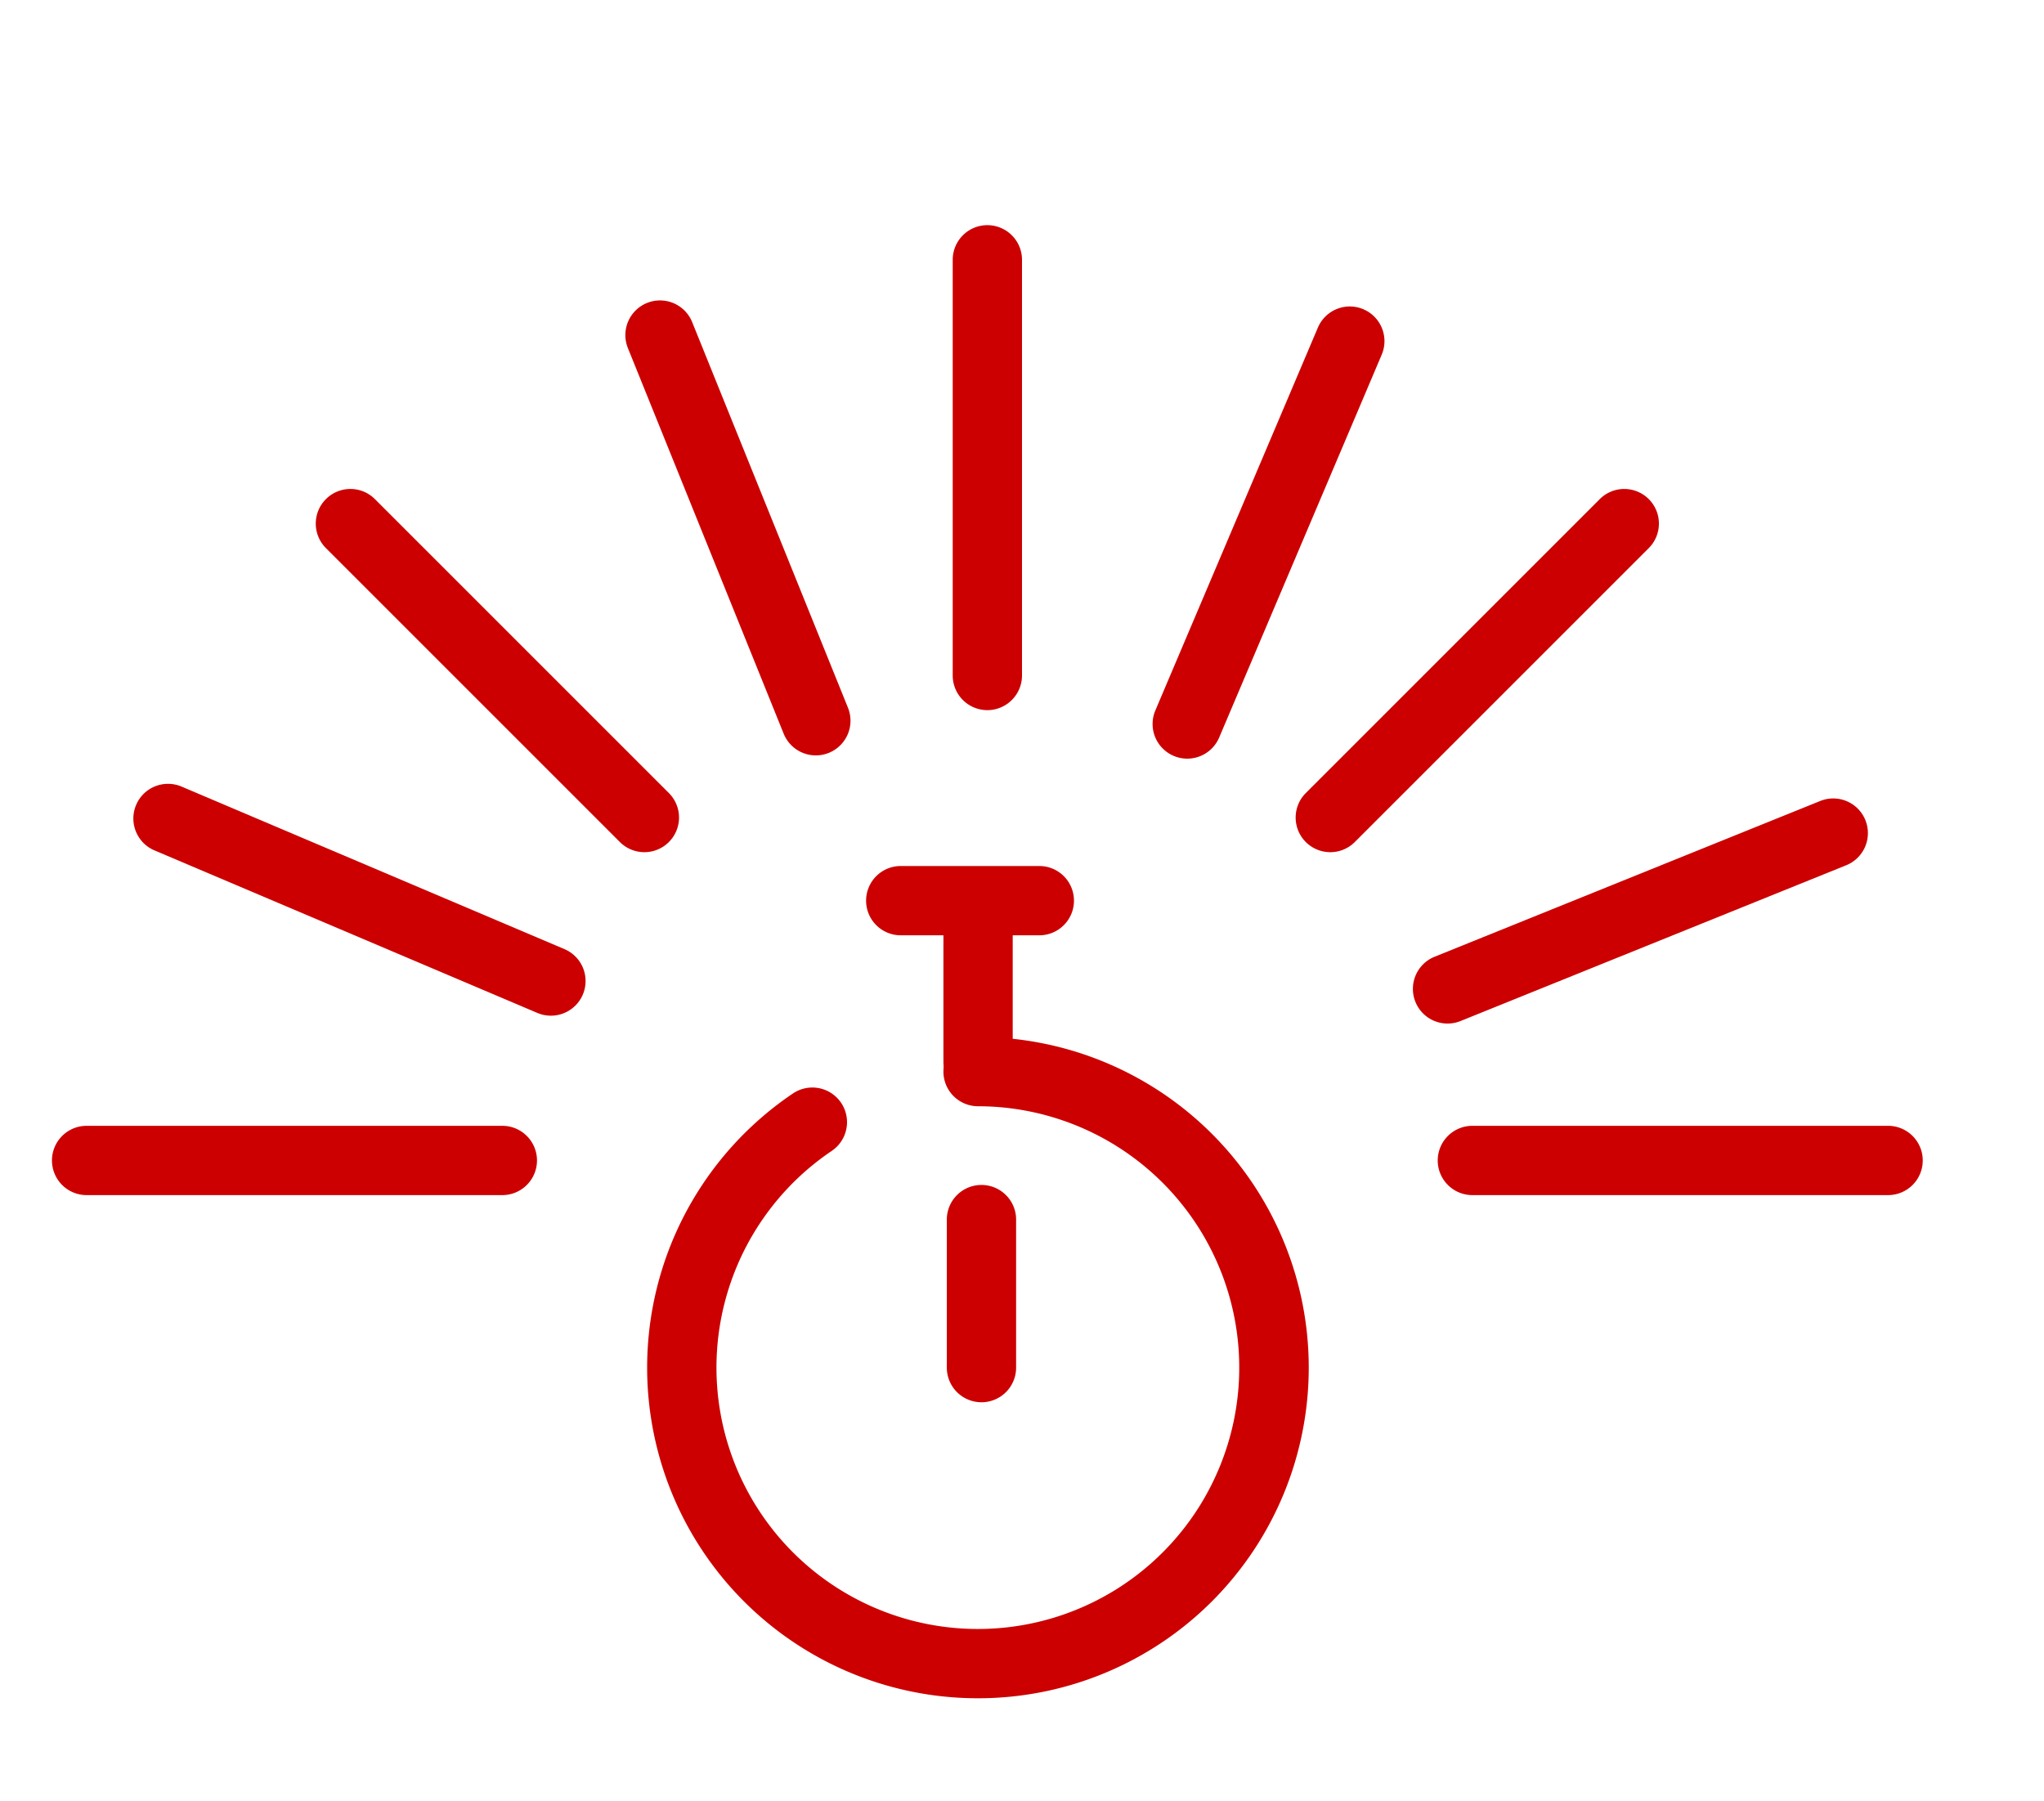
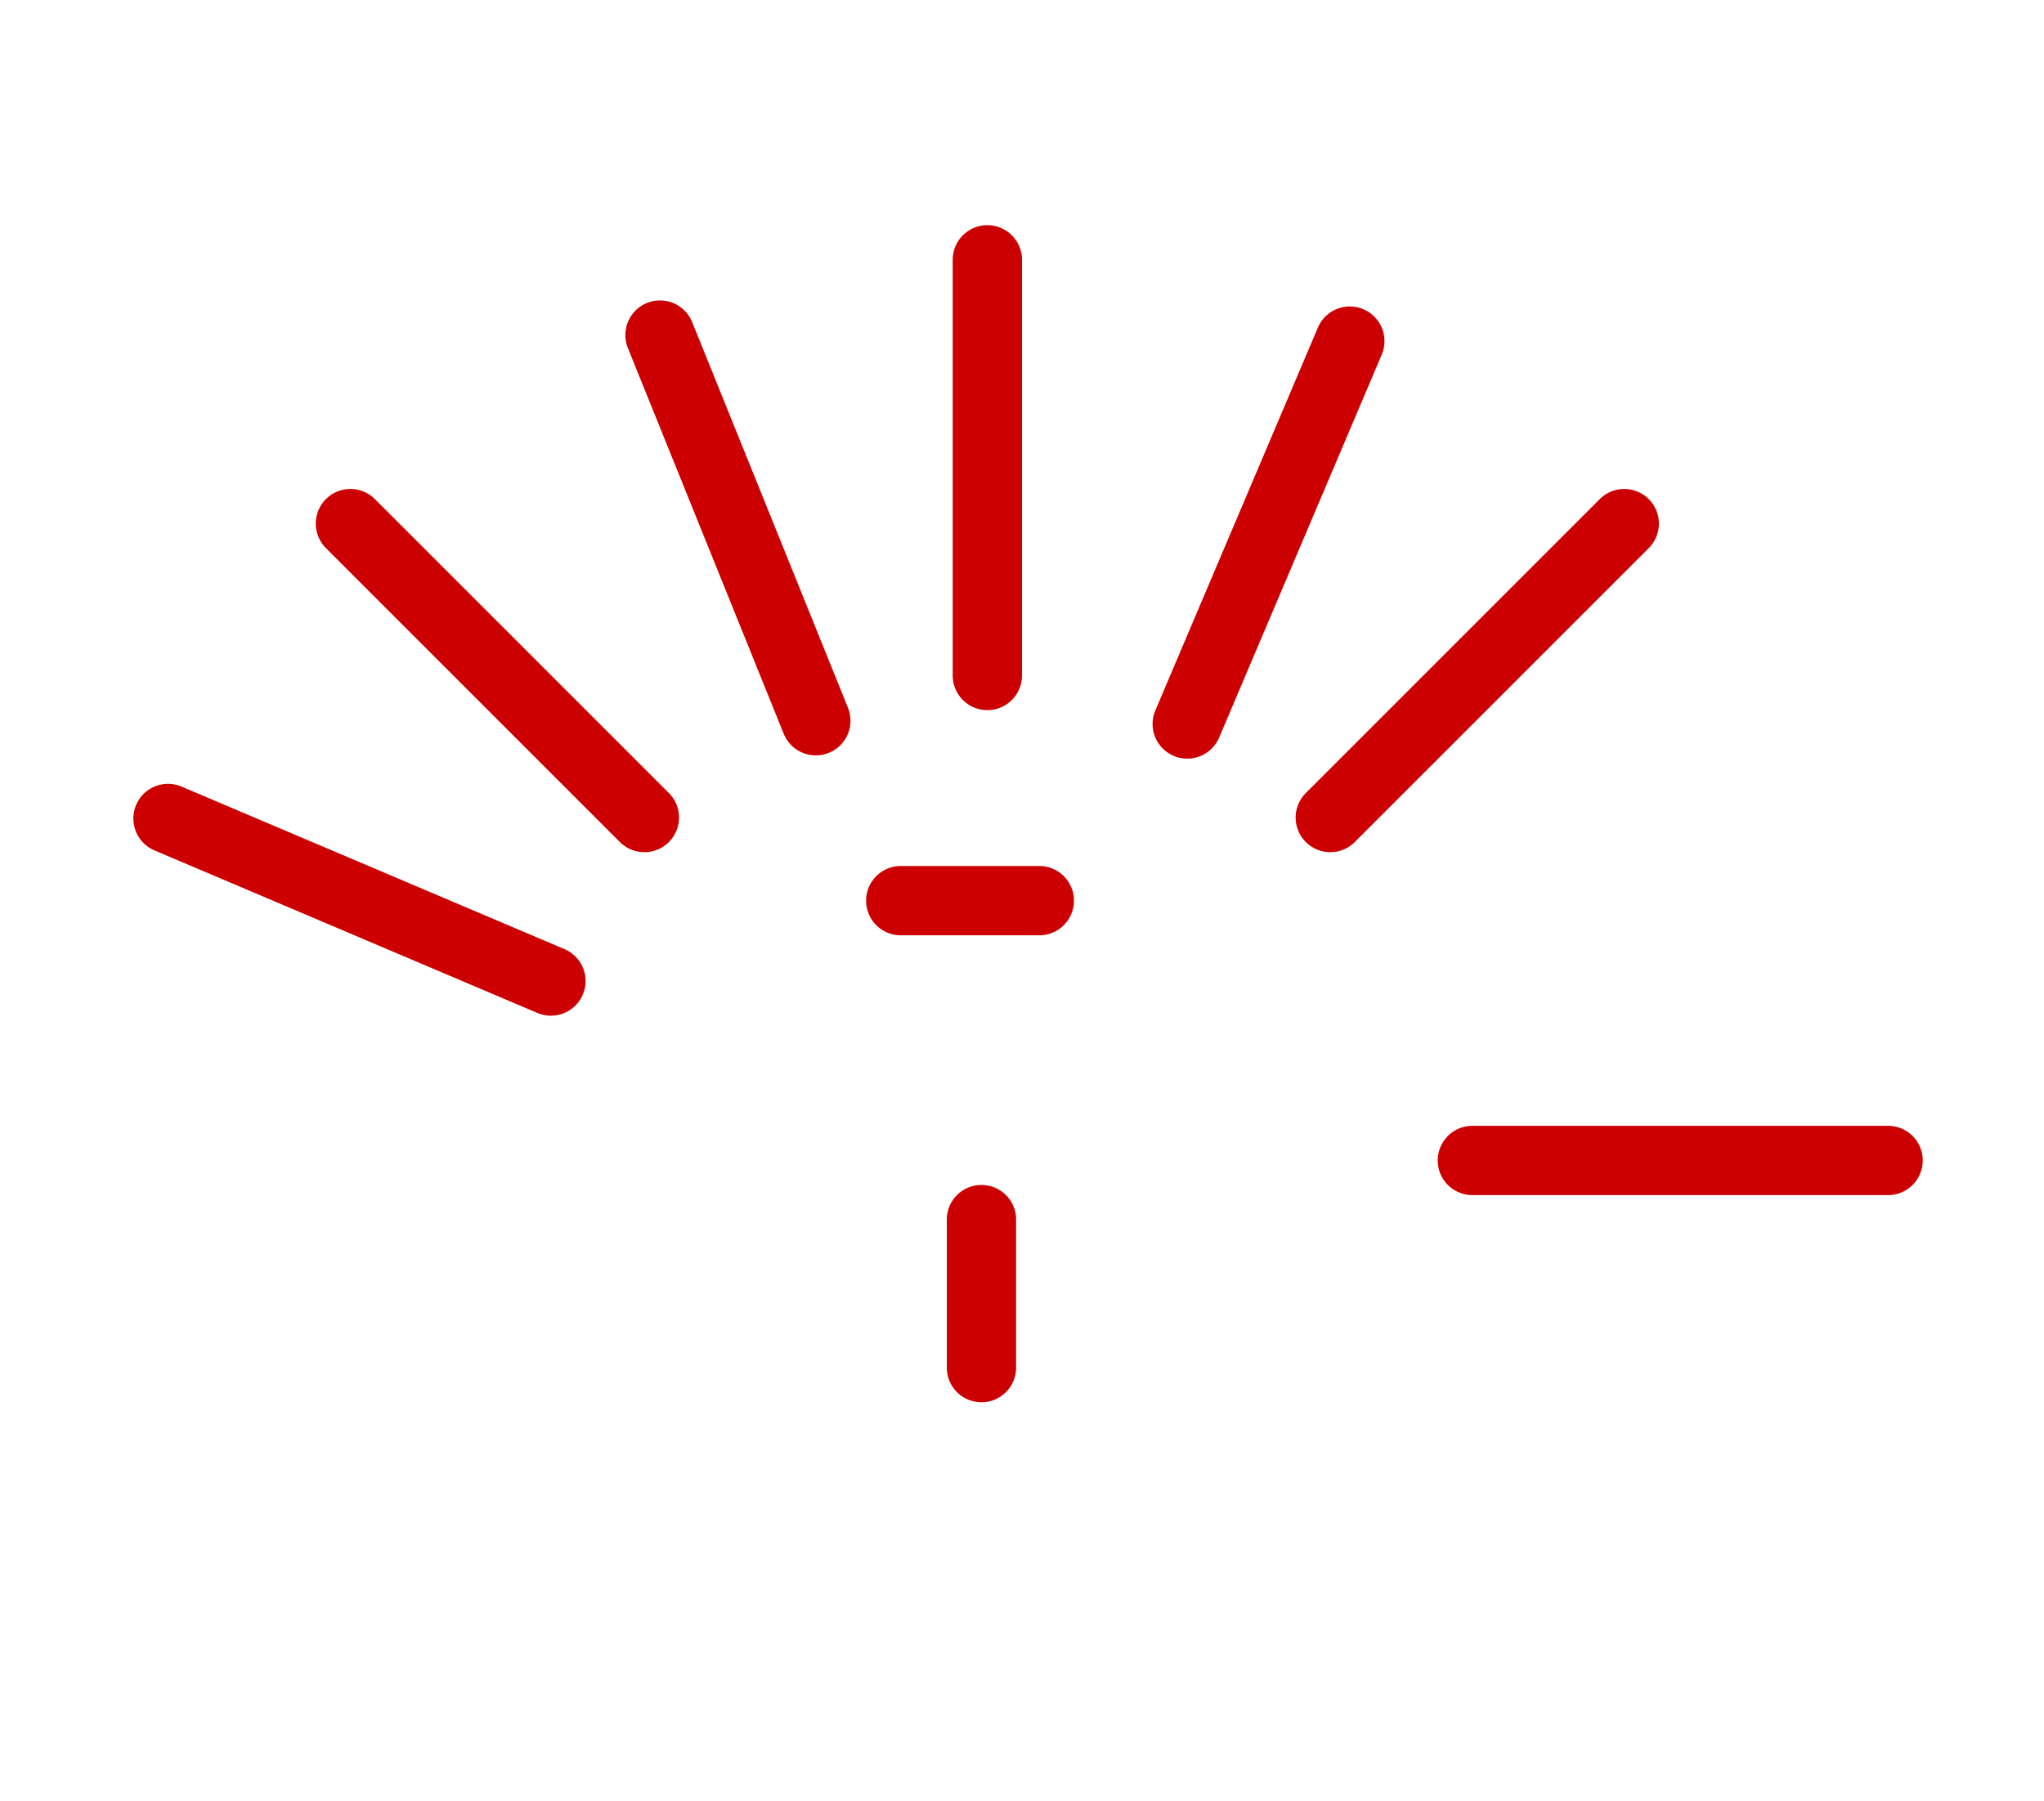
<svg xmlns="http://www.w3.org/2000/svg" width="59" height="52" viewBox="0 0 59 52">
  <defs>
    <clipPath id="clip-path">
      <rect id="長方形_1299" data-name="長方形 1299" width="59" height="37" transform="translate(682 175)" fill="#fff" stroke="#c00" stroke-width="2" />
    </clipPath>
  </defs>
  <g id="グループ_1782" data-name="グループ 1782" transform="translate(-672 -1909)">
    <g id="マスクグループ_8" data-name="マスクグループ 8" transform="translate(-10 1734)" clip-path="url(#clip-path)">
      <g id="グループ_1522" data-name="グループ 1522">
        <g id="グループ_1518" data-name="グループ 1518">
          <g id="グループ_1516" data-name="グループ 1516">
            <path id="線_37" data-name="線 37" d="M0,13a1,1,0,0,1-1-1V0A1,1,0,0,1,0-1,1,1,0,0,1,1,0V12A1,1,0,0,1,0,13Z" transform="translate(710.5 182.5)" fill="#c00" />
-             <path id="線_38" data-name="線 38" d="M0,13a1,1,0,0,1-1-1V0A1,1,0,0,1,0-1,1,1,0,0,1,1,0V12A1,1,0,0,1,0,13Z" transform="translate(710.5 222.5)" fill="#c00" />
            <path id="線_39" data-name="線 39" d="M0,13a1,1,0,0,1-1-1V0A1,1,0,0,1,0-1,1,1,0,0,1,1,0V12A1,1,0,0,1,0,13Z" transform="translate(736.5 208.5) rotate(90)" fill="#c00" />
-             <path id="線_40" data-name="線 40" d="M0,13a1,1,0,0,1-1-1V0A1,1,0,0,1,0-1,1,1,0,0,1,1,0V12A1,1,0,0,1,0,13Z" transform="translate(696.5 208.5) rotate(90)" fill="#c00" />
          </g>
          <g id="グループ_1517" data-name="グループ 1517" transform="translate(355.532 -441.331) rotate(45)">
            <path id="線_41" data-name="線 41" d="M0,13a1,1,0,0,1-1-1V0A1,1,0,0,1,0-1,1,1,0,0,1,1,0V12A1,1,0,0,1,0,13Z" transform="translate(710.5 182.5)" fill="#c00" />
-             <path id="線_42" data-name="線 42" d="M0,13a1,1,0,0,1-1-1V0A1,1,0,0,1,0-1,1,1,0,0,1,1,0V12A1,1,0,0,1,0,13Z" transform="translate(710.5 222.5)" fill="#c00" />
+             <path id="線_42" data-name="線 42" d="M0,13a1,1,0,0,1-1-1A1,1,0,0,1,0-1,1,1,0,0,1,1,0V12A1,1,0,0,1,0,13Z" transform="translate(710.5 222.5)" fill="#c00" />
            <path id="線_43" data-name="線 43" d="M0,13a1,1,0,0,1-1-1V0A1,1,0,0,1,0-1,1,1,0,0,1,1,0V12A1,1,0,0,1,0,13Z" transform="translate(736.5 208.5) rotate(90)" fill="#c00" />
            <path id="線_44" data-name="線 44" d="M0,13a1,1,0,0,1-1-1V0A1,1,0,0,1,0-1,1,1,0,0,1,1,0V12A1,1,0,0,1,0,13Z" transform="translate(696.5 208.5) rotate(90)" fill="#c00" />
          </g>
        </g>
        <g id="グループ_1521" data-name="グループ 1521" transform="matrix(0.921, 0.391, -0.391, 0.921, 137.949, -261.04)">
          <g id="グループ_1519" data-name="グループ 1519">
            <path id="線_45" data-name="線 45" d="M0,13a1,1,0,0,1-1-1V0A1,1,0,0,1,0-1,1,1,0,0,1,1,0V12A1,1,0,0,1,0,13Z" transform="translate(710.5 182.5)" fill="#c00" />
            <path id="線_46" data-name="線 46" d="M0,13a1,1,0,0,1-1-1V0A1,1,0,0,1,0-1,1,1,0,0,1,1,0V12A1,1,0,0,1,0,13Z" transform="translate(710.5 222.5)" fill="#c00" />
            <path id="線_47" data-name="線 47" d="M0,13a1,1,0,0,1-1-1V0A1,1,0,0,1,0-1,1,1,0,0,1,1,0V12A1,1,0,0,1,0,13Z" transform="translate(736.5 208.5) rotate(90)" fill="#c00" />
            <path id="線_48" data-name="線 48" d="M0,13a1,1,0,0,1-1-1V0A1,1,0,0,1,0-1,1,1,0,0,1,1,0V12A1,1,0,0,1,0,13Z" transform="translate(696.5 208.5) rotate(90)" fill="#c00" />
          </g>
          <g id="グループ_1520" data-name="グループ 1520" transform="translate(355.532 -441.331) rotate(45)">
-             <path id="線_49" data-name="線 49" d="M0,13a1,1,0,0,1-1-1V0A1,1,0,0,1,0-1,1,1,0,0,1,1,0V12A1,1,0,0,1,0,13Z" transform="translate(710.5 182.5)" fill="#c00" />
            <path id="線_50" data-name="線 50" d="M0,13a1,1,0,0,1-1-1V0A1,1,0,0,1,0-1,1,1,0,0,1,1,0V12A1,1,0,0,1,0,13Z" transform="translate(710.5 222.5)" fill="#c00" />
            <path id="線_51" data-name="線 51" d="M0,13a1,1,0,0,1-1-1V0A1,1,0,0,1,0-1,1,1,0,0,1,1,0V12A1,1,0,0,1,0,13Z" transform="translate(736.5 208.5) rotate(90)" fill="#c00" />
            <path id="線_52" data-name="線 52" d="M0,13a1,1,0,0,1-1-1V0A1,1,0,0,1,0-1,1,1,0,0,1,1,0V12A1,1,0,0,1,0,13Z" transform="translate(696.5 208.5) rotate(90)" fill="#c00" />
          </g>
        </g>
      </g>
    </g>
    <g id="レイヤー_2" data-name="レイヤー 2" transform="translate(685.583 1932)">
      <g id="Rect_最後透明に_" data-name="Rect（最後透明に）">
        <rect id="長方形_1448" data-name="長方形 1448" width="29" height="29" transform="translate(0.417)" fill="none" />
      </g>
      <g id="icon" transform="translate(6.099 3.18)">
        <path id="線_53" data-name="線 53" d="M0,5.273a1,1,0,0,1-1-1V0A1,1,0,0,1,0-1,1,1,0,0,1,1,0V4.273A1,1,0,0,1,0,5.273Z" transform="translate(8.648 9.027)" fill="#c00" />
-         <path id="線_54" data-name="線 54" d="M0,4.986a1,1,0,0,1-1-1V0A1,1,0,0,1,0-1,1,1,0,0,1,1,0V3.986A1,1,0,0,1,0,4.986Z" transform="translate(8.55 0.482)" fill="#c00" />
-         <path id="パス_1151" data-name="パス 1151" d="M18.539,31.09A9.545,9.545,0,0,1,13.2,13.63a1,1,0,1,1,1.118,1.659A7.545,7.545,0,1,0,18.542,14a1,1,0,0,1,0-2h0a9.545,9.545,0,0,1,0,19.09Z" transform="translate(-9.992 -8.245)" fill="#c00" />
        <path id="線_55" data-name="線 55" d="M4,1H0A1,1,0,0,1-1,0,1,1,0,0,1,0-1H4A1,1,0,0,1,5,0,1,1,0,0,1,4,1Z" transform="translate(6.318 -0.18)" fill="#c00" />
      </g>
    </g>
  </g>
</svg>